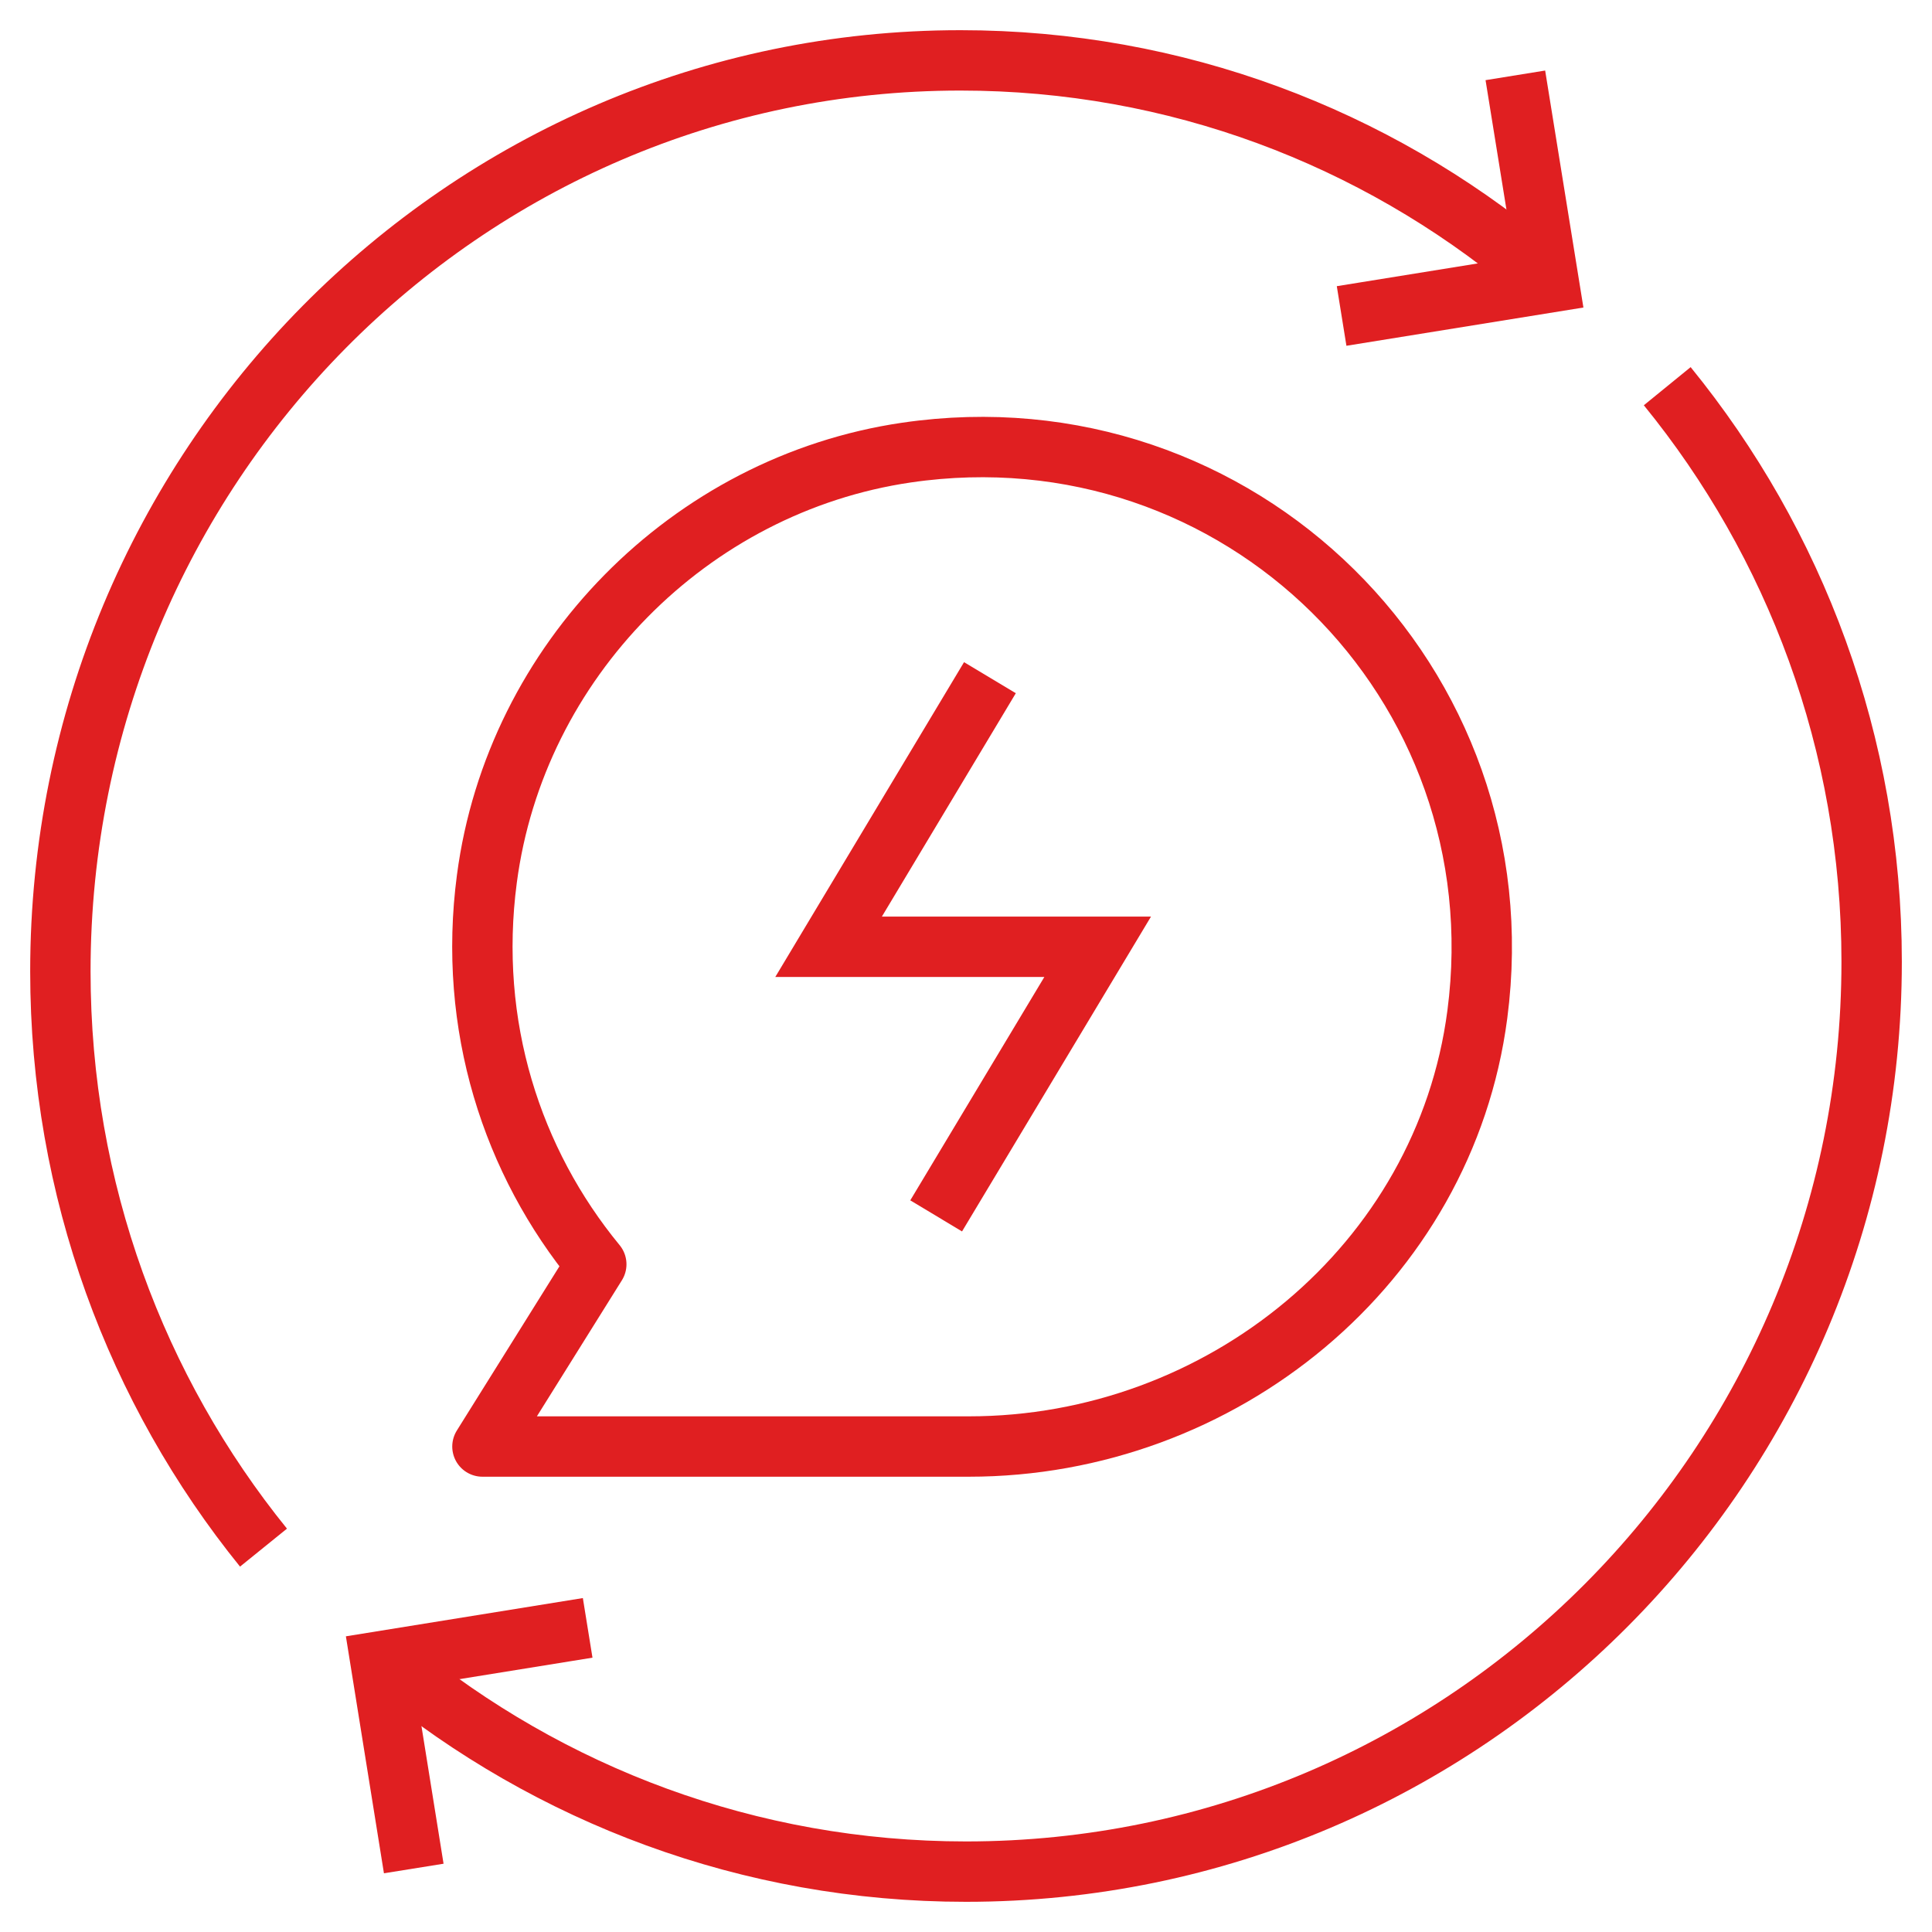
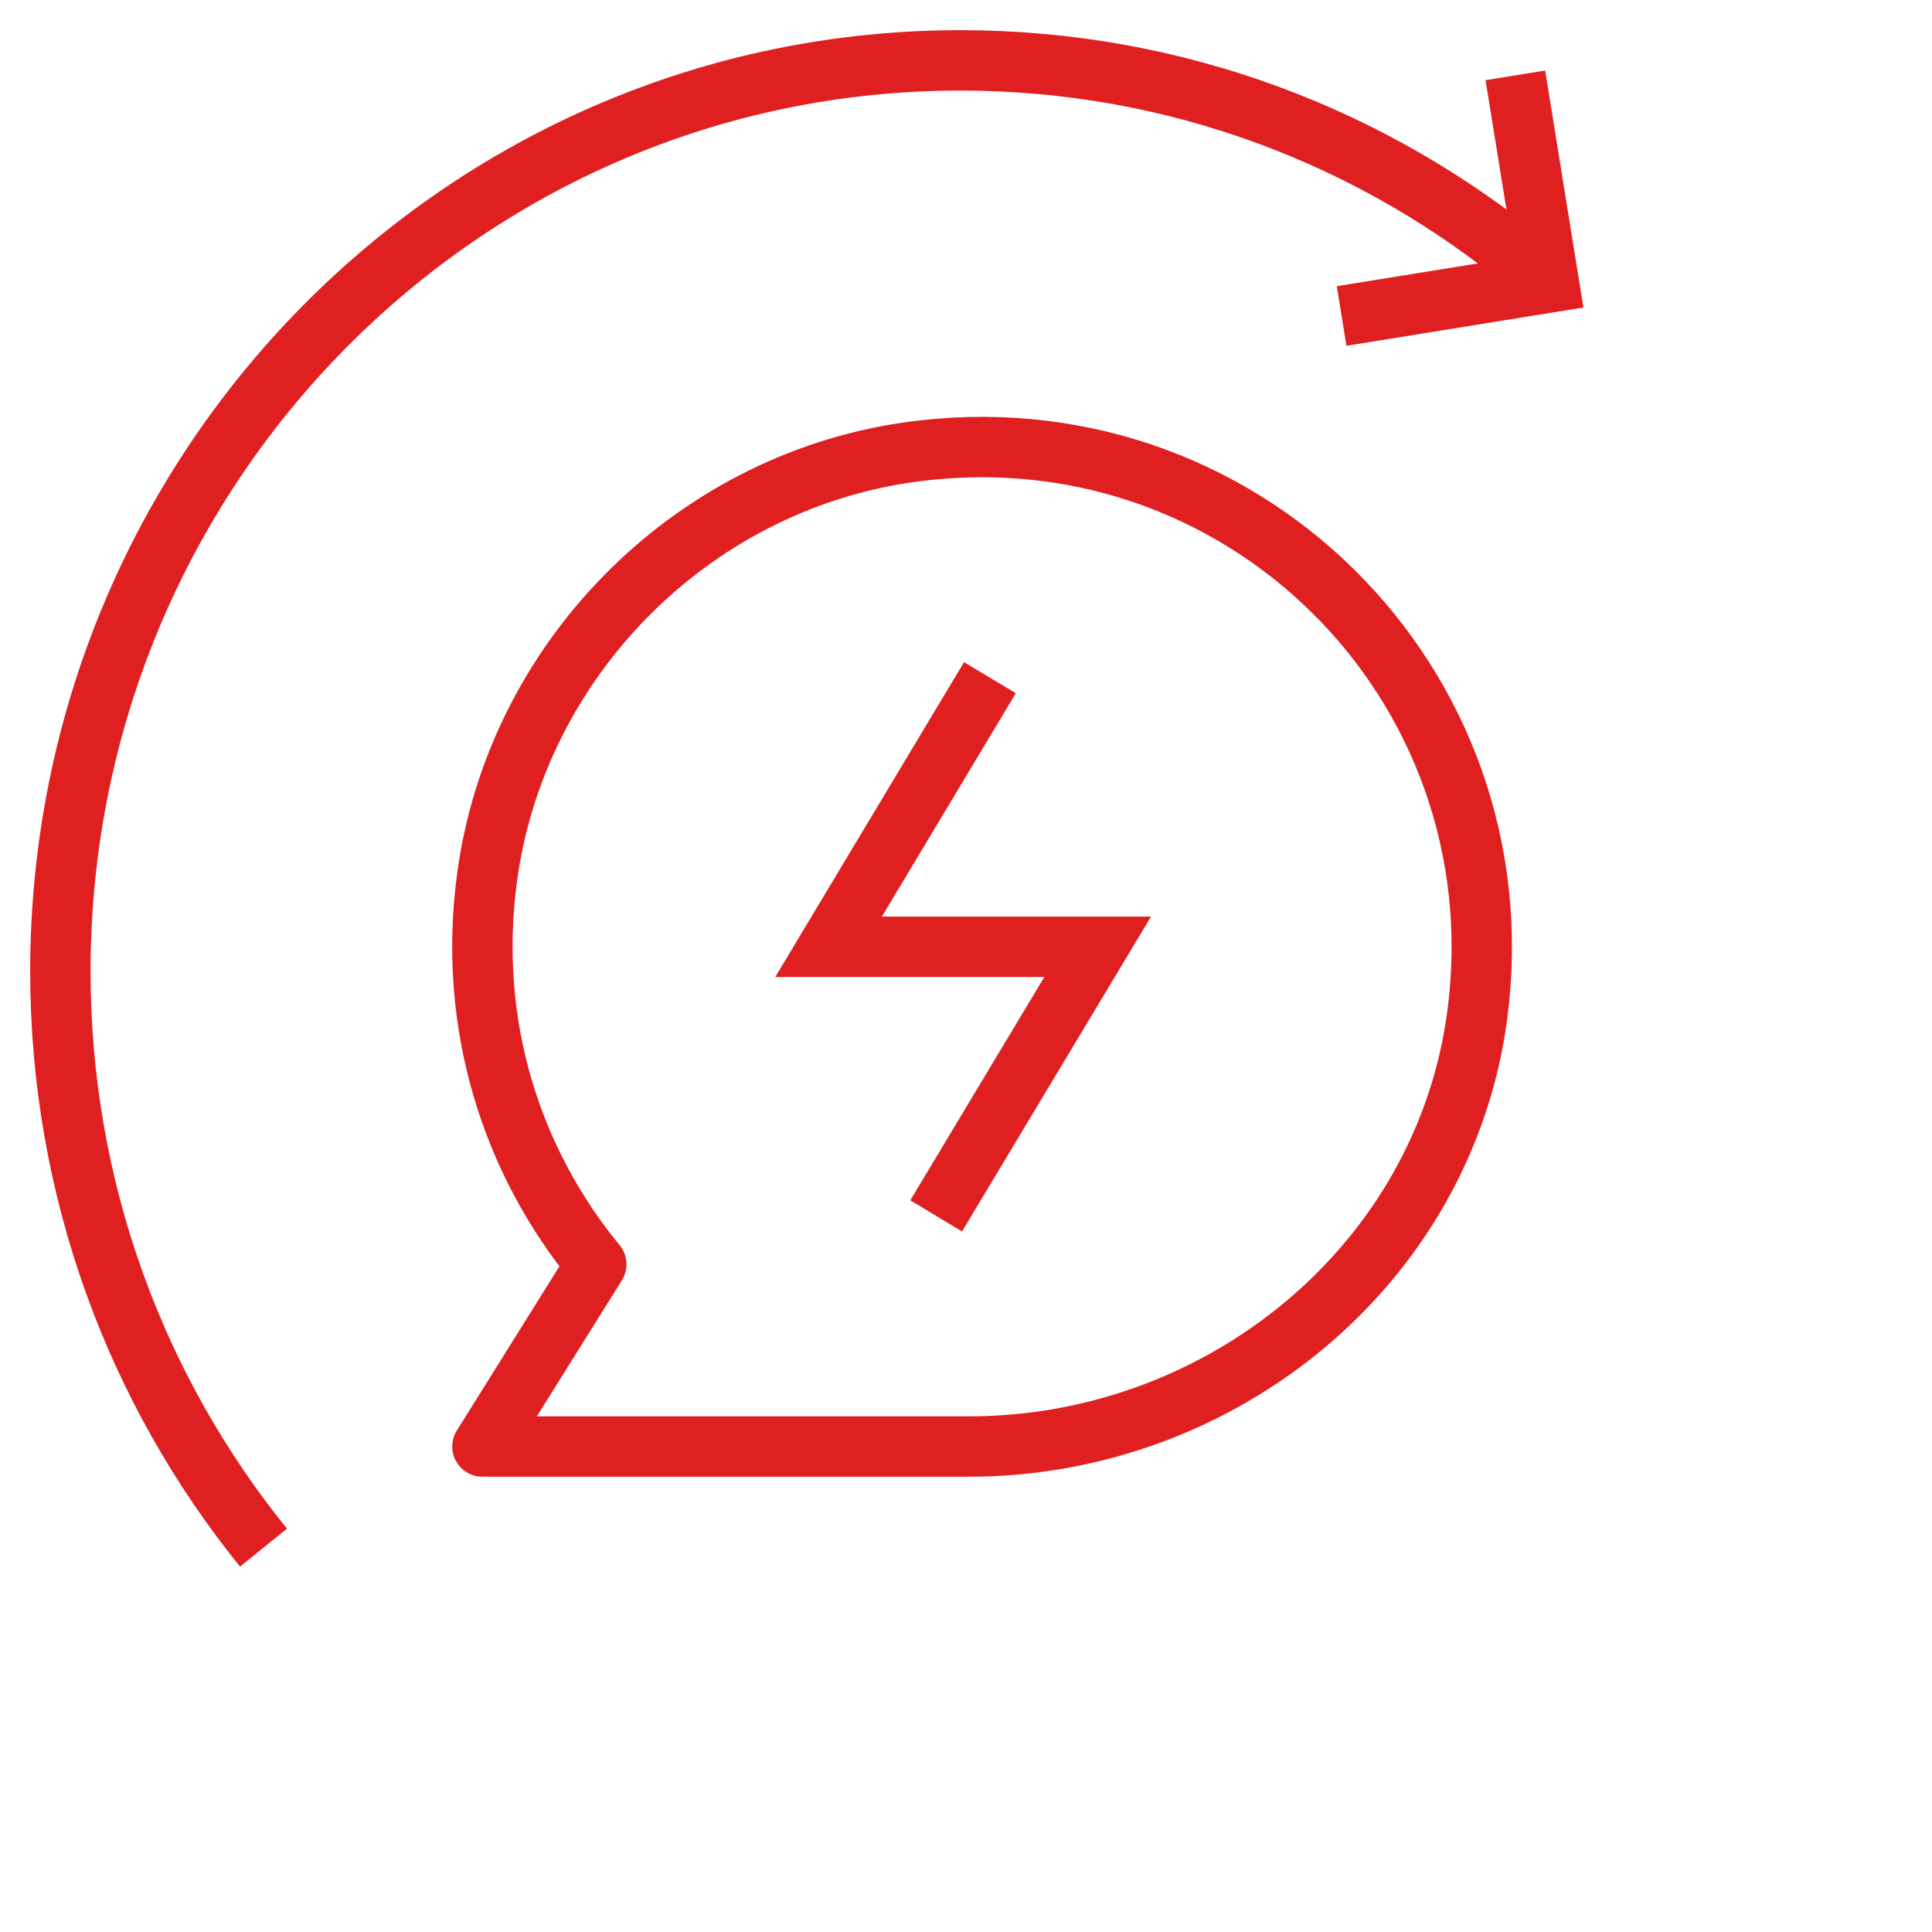
<svg xmlns="http://www.w3.org/2000/svg" width="96" height="96" viewBox="0 0 96 96" fill="none">
  <path d="M76.01 13.212C68.305 6.83 58.46 3 47.724 3C23.02 3 3 23.268 3 48.266C3 59.131 6.784 69.104 13.093 76.901" stroke="#E01F21" stroke-width="3" stroke-linejoin="round" />
-   <path d="M19.531 82.797C27.291 89.17 37.201 93 48.001 93C72.852 93 93.001 72.759 93.001 47.788C93.001 36.933 89.189 26.978 82.844 19.19" stroke="#E01F21" stroke-width="3" stroke-linejoin="round" />
  <path d="M66.664 15.701L76.959 14.039L75.297 3.744" stroke="#E01F21" stroke-width="3" stroke-miterlimit="10" />
-   <path d="M29.201 80.888L18.906 82.55L20.559 92.845" stroke="#E01F21" stroke-width="3" stroke-miterlimit="10" />
  <path d="M24.193 43.665C23.228 50.957 25.442 57.735 29.629 62.822L23.972 71.877H48.144C60.689 71.877 71.782 62.841 73.408 50.406C75.566 33.931 61.561 20.072 45.049 22.488C34.258 24.067 25.616 32.856 24.193 43.665Z" stroke="#E01F21" stroke-width="3" stroke-linejoin="round" />
  <path d="M49.189 33.674L41.172 47.045H54.543L46.517 60.417" stroke="#E01F21" stroke-width="3" stroke-miterlimit="10" />
</svg>